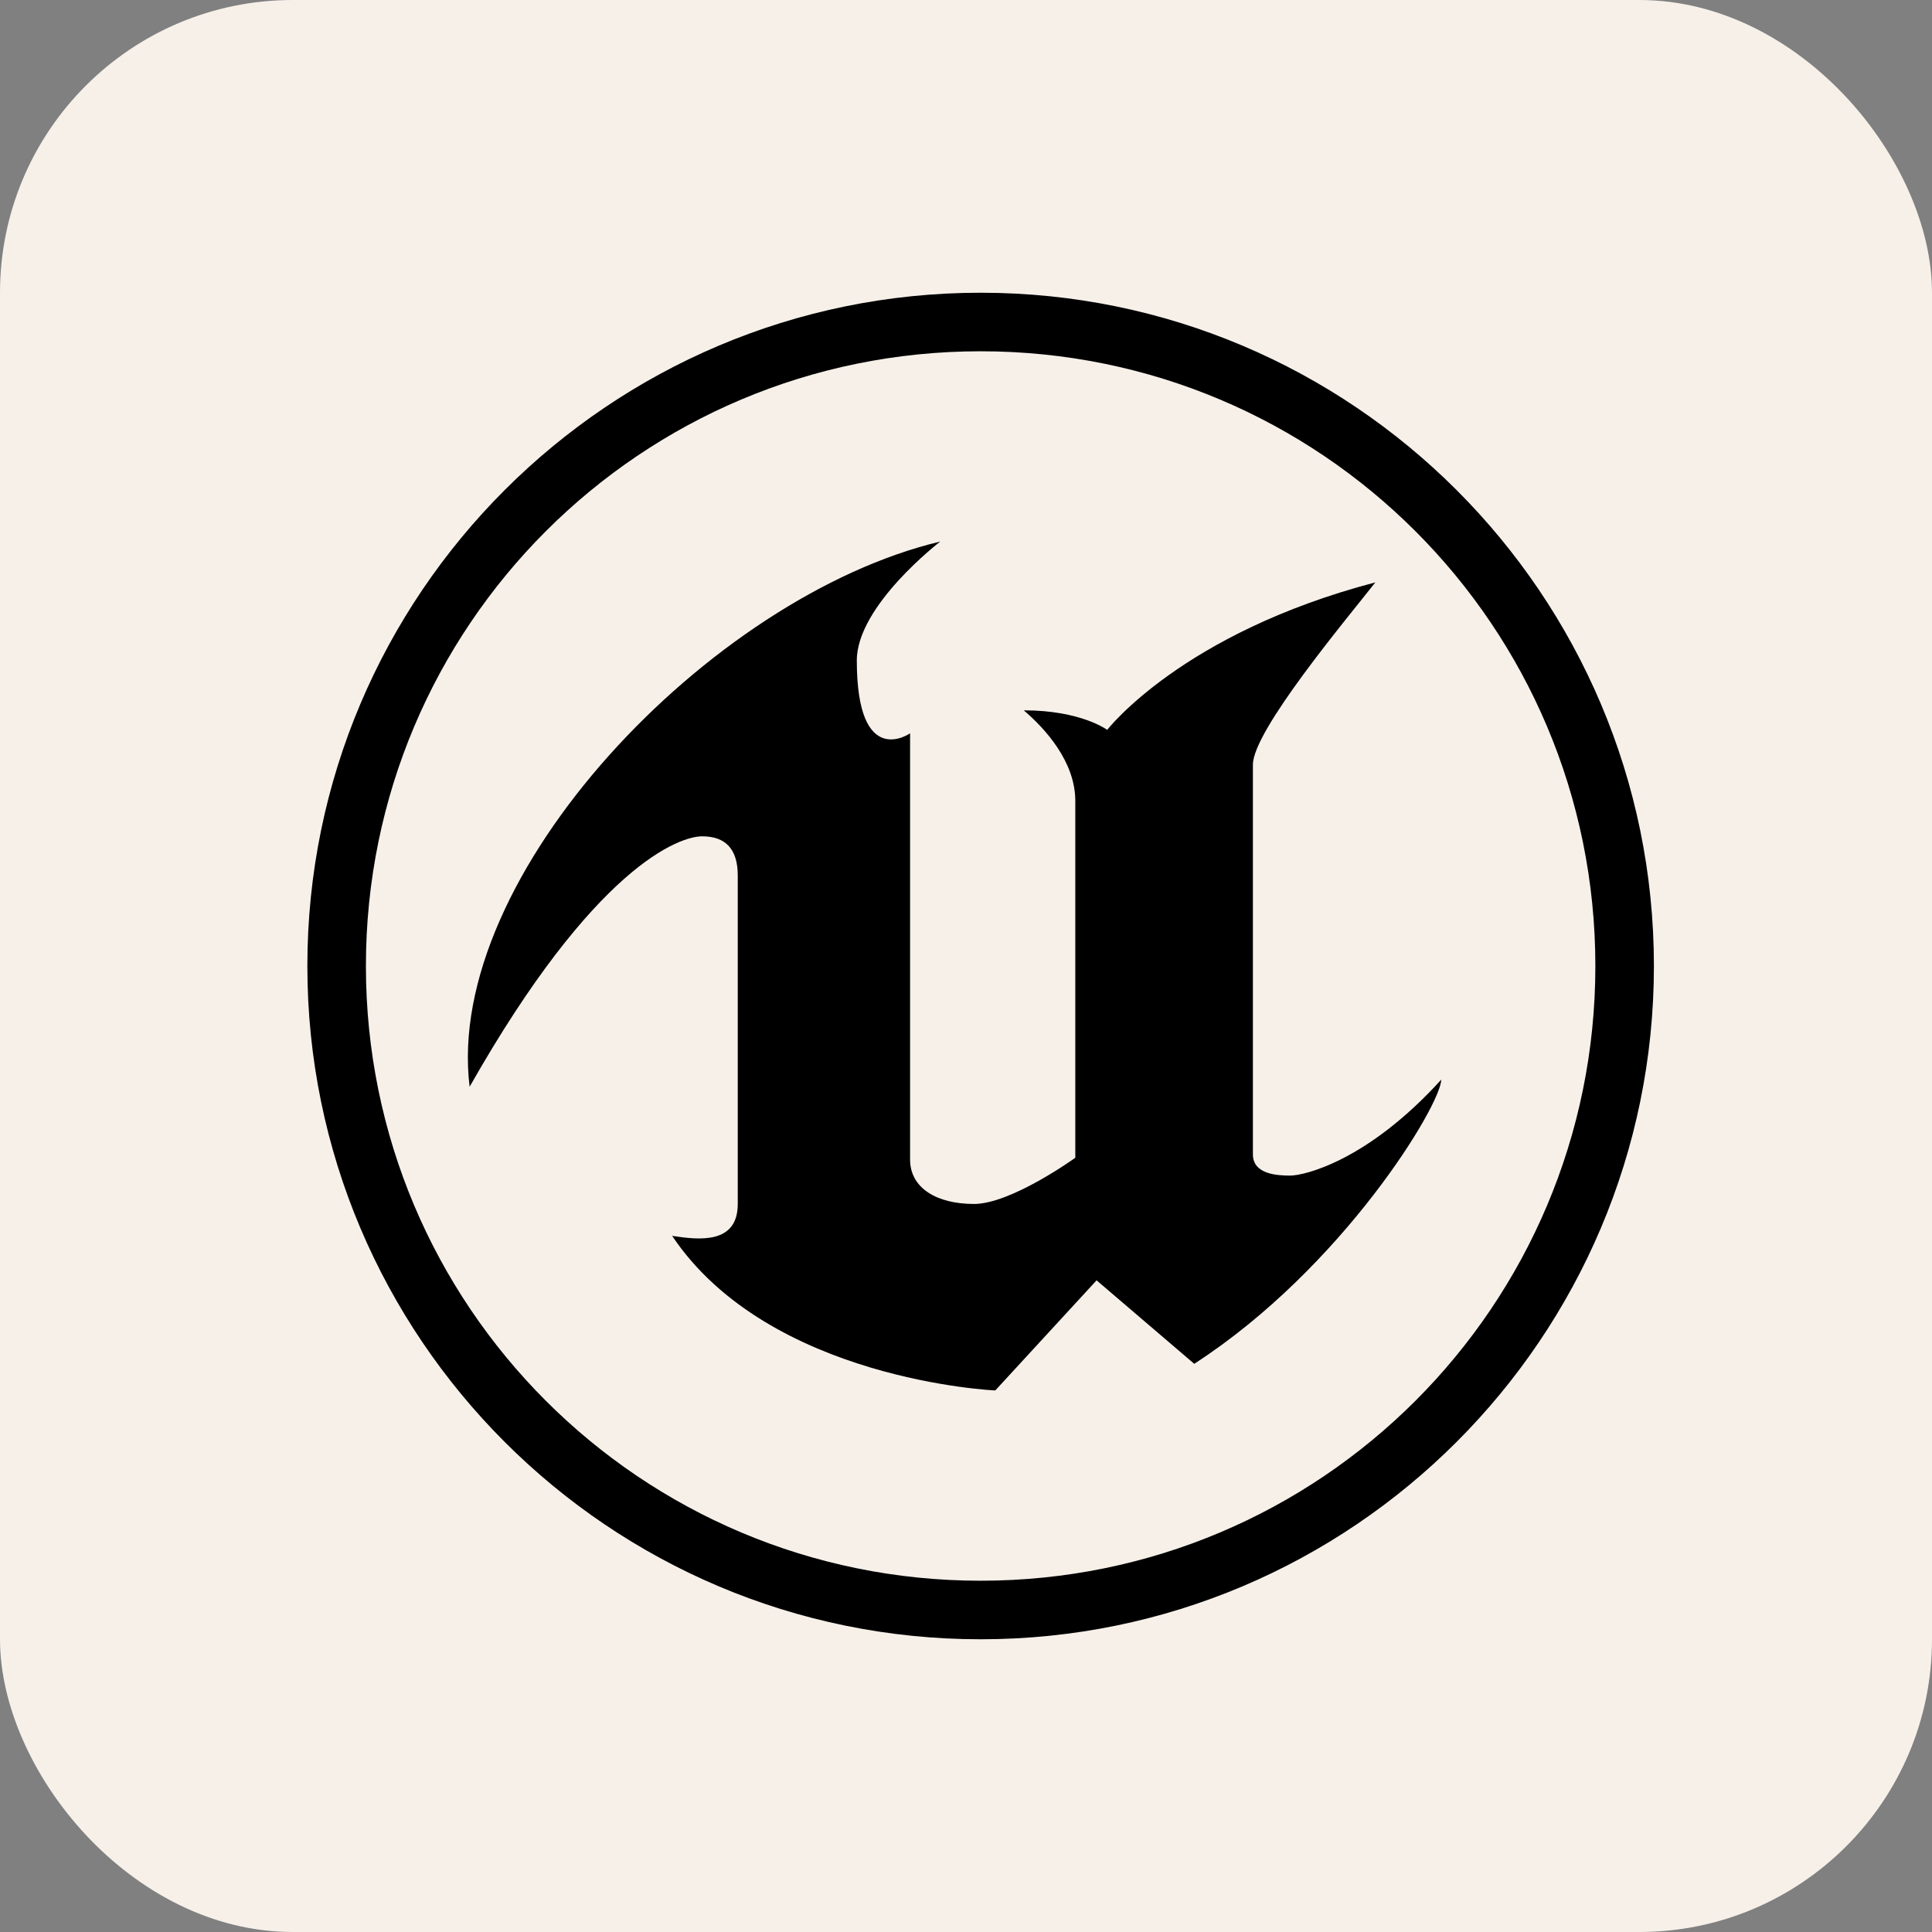
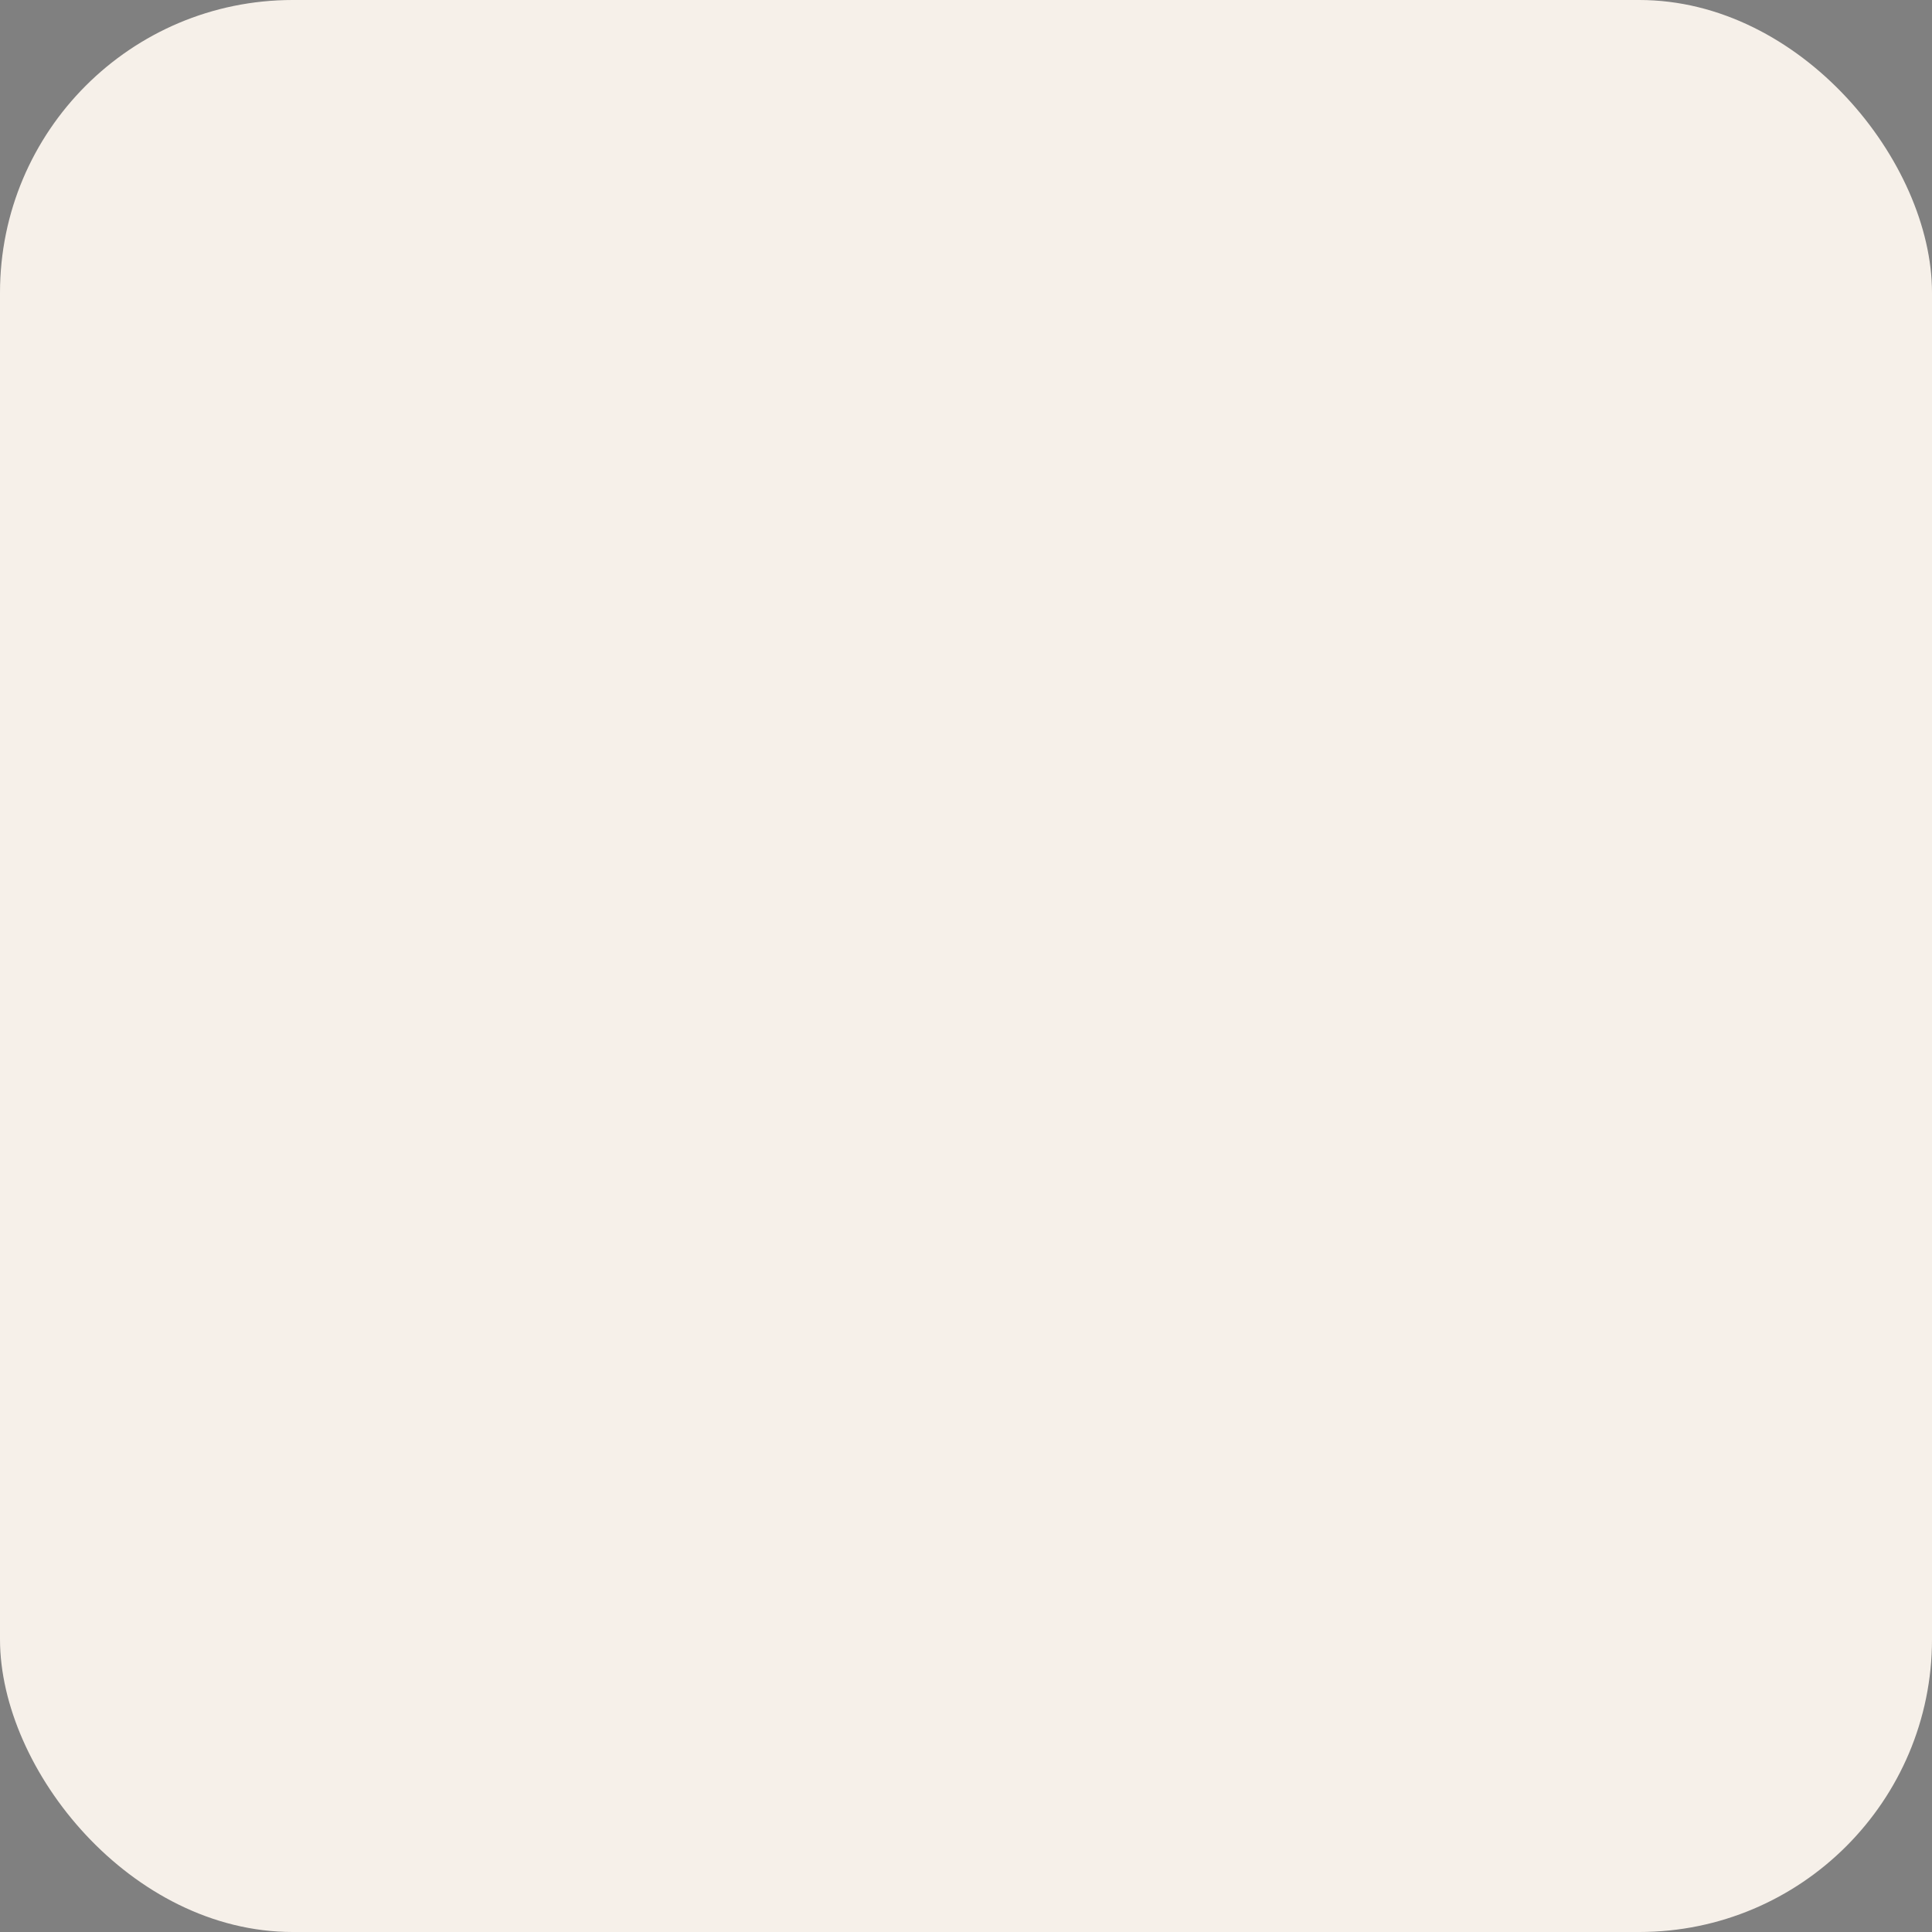
<svg xmlns="http://www.w3.org/2000/svg" width="66" height="66" viewBox="0 0 66 66" fill="none">
  <rect x="0" y="0" width="66" height="66" fill="#808080" stroke="none" />
  <rect width="66" height="66" rx="10" fill="#F6F0E9" />
-   <path d="M33.5 10C20.809 10 10.5 20.309 10.5 33C10.5 45.691 20.809 56 33.5 56C46.191 56 56.5 45.691 56.5 33C56.5 20.309 46.191 10 33.5 10ZM33.5 12C45.109 12 54.5 21.391 54.5 33C54.5 44.609 45.109 54 33.5 54C21.891 54 12.5 44.609 12.5 33C12.5 21.391 21.891 12 33.5 12ZM32.121 18.5C24.273 20.367 15.156 29.906 16.043 37.125C20.312 29.594 23.203 28.57 23.988 28.57C24.777 28.57 25.203 28.996 25.203 29.906V41.129C25.203 42.523 23.855 42.355 22.961 42.219C26.273 47.16 34 47.5 34 47.5L37.461 43.738L40.797 46.59C45.879 43.301 49.234 37.727 49.234 36.883C46.719 39.656 44.559 40.16 44.074 40.16C43.59 40.16 42.801 40.102 42.801 39.434V26.121C42.801 24.965 45.98 21.172 46.984 19.895C40.371 21.629 37.824 24.934 37.824 24.934C37.824 24.934 36.934 24.266 34.973 24.266C35.707 24.891 36.734 26.023 36.734 27.359V39.551C36.734 39.551 34.547 41.129 33.273 41.129C32 41.129 31.09 40.586 31.09 39.613V25.051C31.09 25.051 29.27 26.328 29.27 22.562C29.27 20.684 32.121 18.5 32.121 18.5Z" fill="black" />
</svg>